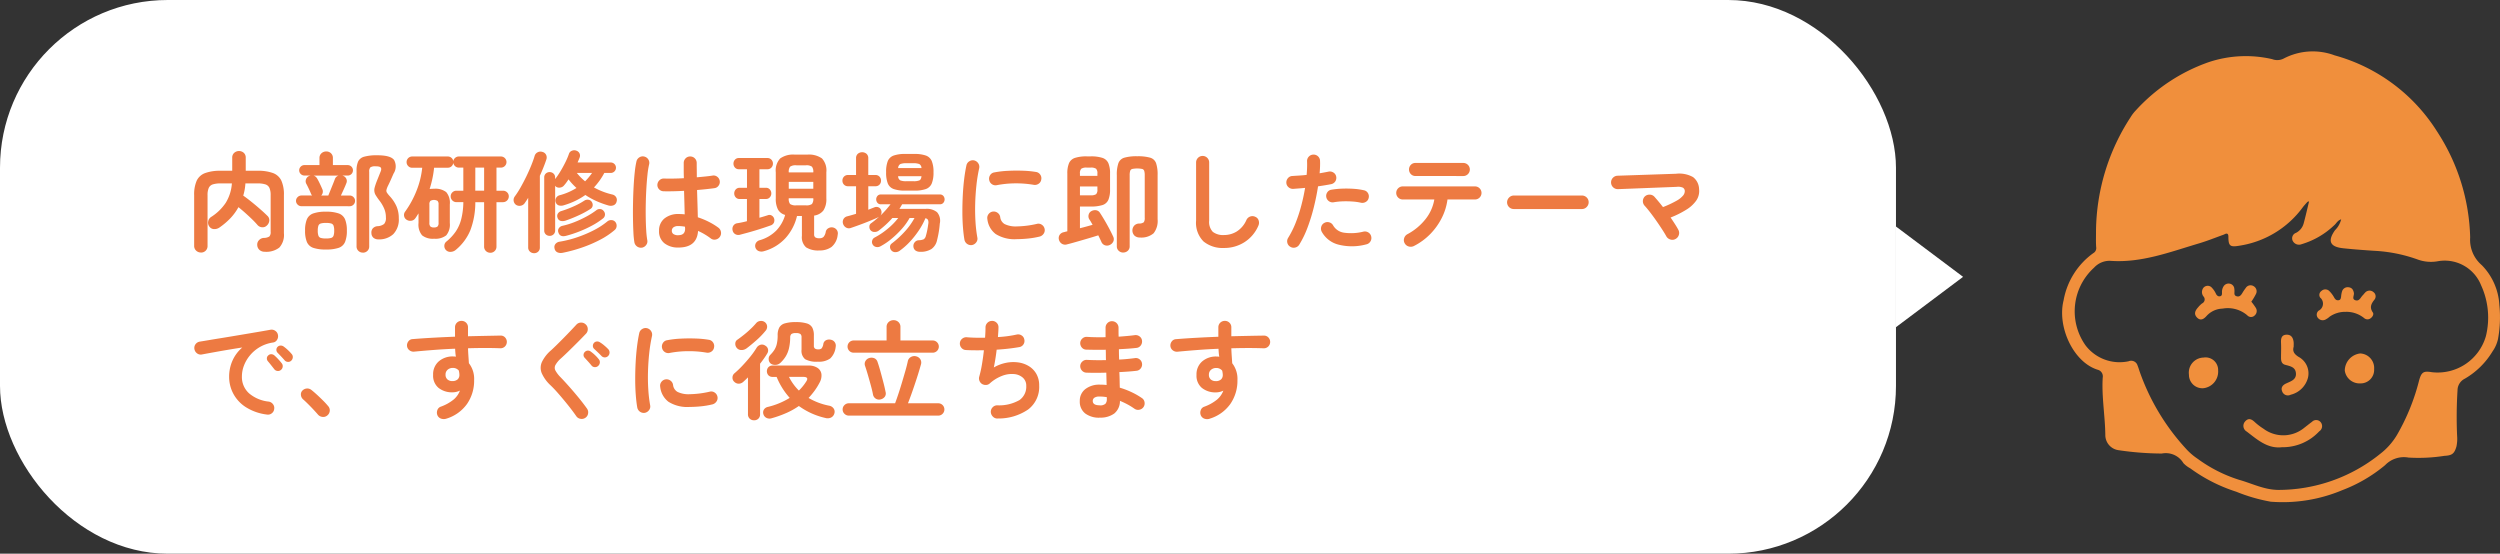
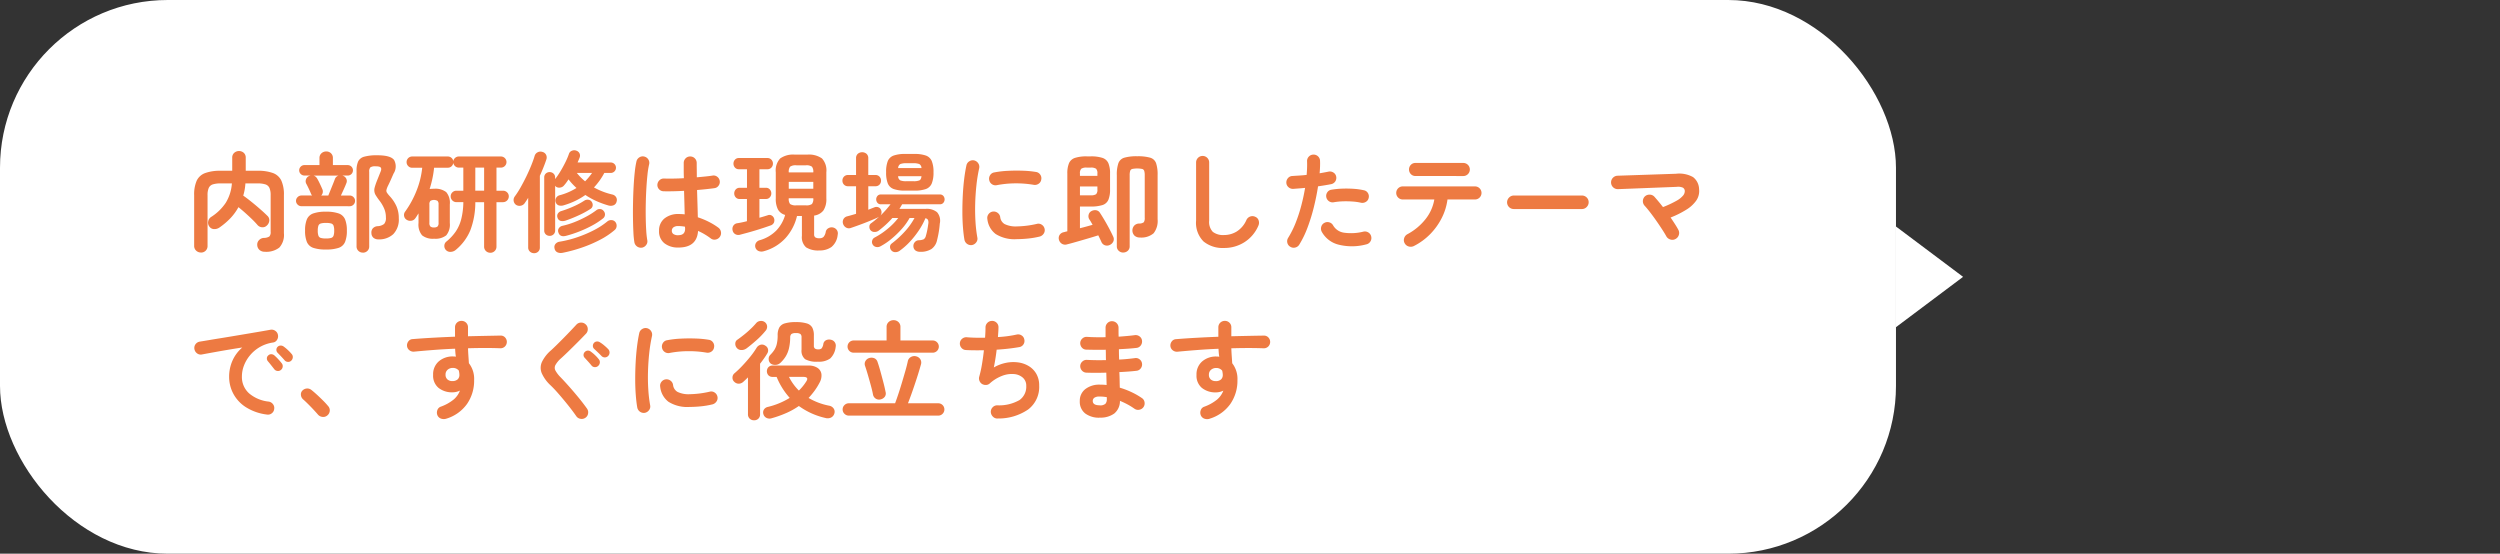
<svg xmlns="http://www.w3.org/2000/svg" width="298" height="66" viewBox="0 0 298 66">
  <rect x="0" y="0" width="298" height="66" fill="#333333" stroke="none" />
  <defs>
    <clipPath id="clip-path">
-       <rect id="長方形_497" data-name="長方形 497" width="52.196" height="53.729" fill="#f08f3c" />
-     </clipPath>
+       </clipPath>
  </defs>
  <g id="comment_04-01" transform="translate(8585 -1756.273)">
    <g id="グループ_7009" data-name="グループ 7009" transform="translate(-8339.196 1762.409)">
      <g id="グループ_7008" data-name="グループ 7008" transform="translate(0 0)" clip-path="url(#clip-path)">
-         <path id="パス_6172" data-name="パス 6172" d="M11.892,47.926a36.3,36.3,0,0,1-5.169-.4A1.821,1.821,0,0,1,5.15,45.7c-.027-2.278-.449-4.537-.31-6.821a.813.813,0,0,0-.621-.948c-2.906-.919-4.83-5.149-4.042-8.267A8.827,8.827,0,0,1,3.714,24.04a.688.688,0,0,0,.346-.721c-.046-.63-.015-1.265-.019-1.9A25.213,25.213,0,0,1,8.171,7.82a4.794,4.794,0,0,1,.616-.8,21.254,21.254,0,0,1,8.656-5.737,13.95,13.95,0,0,1,7.591-.37A1.693,1.693,0,0,0,26.367.866,7.47,7.47,0,0,1,32.5.468,21,21,0,0,1,44.7,9.545,24.109,24.109,0,0,1,48.64,22.176a3.964,3.964,0,0,0,1.381,3.29,7.348,7.348,0,0,1,2.1,4.767,14.405,14.405,0,0,1-.161,4.034,4.073,4.073,0,0,1-.657,1.489A9.281,9.281,0,0,1,48,39.006a1.55,1.55,0,0,0-.867,1.389,50.79,50.79,0,0,0-.048,5.438,4.369,4.369,0,0,1-.081,1.257c-.247.85-.52,1.065-1.429,1.11a20.067,20.067,0,0,1-4.28.207,3.106,3.106,0,0,0-2.791.9A17.8,17.8,0,0,1,33.4,52.29a18.345,18.345,0,0,1-8.528,1.377,20.3,20.3,0,0,1-4.118-1.192,19.163,19.163,0,0,1-5.5-2.8,3.017,3.017,0,0,1-.8-.611,2.438,2.438,0,0,0-2.566-1.139m7.4-26.1c-.991.354-1.968.753-2.974,1.052-3.462,1.026-6.868,2.351-10.587,2.077a2.5,2.5,0,0,0-1.918.815A7.024,7.024,0,0,0,2.8,35.045a5.107,5.107,0,0,0,5.12,1.883A.792.792,0,0,1,9,37.458c.084.192.145.4.21.6a26.528,26.528,0,0,0,5.53,9.267,7.5,7.5,0,0,0,1.43,1.237,16.888,16.888,0,0,0,4.942,2.5c1.529.431,2.964,1.177,4.62,1.2A19.35,19.35,0,0,0,37.89,47.984a8.054,8.054,0,0,0,2.01-2.246,25.3,25.3,0,0,0,2.655-6.532c.277-.984.519-1.148,1.513-.977a5.984,5.984,0,0,0,6.448-4.3,9.23,9.23,0,0,0-.572-6.057,4.671,4.671,0,0,0-5.231-2.856,4.616,4.616,0,0,1-2.359-.23,17.874,17.874,0,0,0-5.18-1.028c-1.22-.084-2.442-.171-3.658-.3-1.6-.166-1.9-.864-.985-2.157a2.717,2.717,0,0,0,.733-1.294c-.442.137-.565.484-.815.692a9.578,9.578,0,0,1-3.889,2.269.838.838,0,0,1-1.076-.406.689.689,0,0,1,.4-.944,1.78,1.78,0,0,0,.916-1.153c.229-.846.42-1.7.641-2.608-.134.052-.186.056-.21.084-.194.22-.4.435-.571.669a11.519,11.519,0,0,1-7.613,4.555c-1.022.171-1.227,0-1.226-1.077,0-.432-.209-.448-.522-.267" transform="translate(0 0)" fill="#f08f3c" />
        <path id="パス_6173" data-name="パス 6173" d="M32.077,46.448a7.107,7.107,0,0,1,.515.705.7.7,0,0,1-.1.922.607.607,0,0,1-.905-.009,3.565,3.565,0,0,0-2.939-.791,2.659,2.659,0,0,0-1.889.859c-.321.367-.731.664-1.175.182-.406-.441-.161-.854.173-1.221a2.915,2.915,0,0,1,.452-.44.523.523,0,0,0,.155-.845.835.835,0,0,1-.1-.84.659.659,0,0,1,1.048-.25,2.606,2.606,0,0,1,.566.824c.117.19.275.327.516.247.2-.066.186-.25.189-.415a1.235,1.235,0,0,1,.17-.725A.7.7,0,0,1,29.5,44.3a.667.667,0,0,1,.531.48,1.762,1.762,0,0,1,.037.375c.02.234-.1.524.231.638.355.124.54-.1.7-.365a6.429,6.429,0,0,1,.423-.626.672.672,0,0,1,.9-.218.7.7,0,0,1,.29.981,6.978,6.978,0,0,1-.535.886" transform="translate(-9.524 -16.624)" fill="#f08f3c" />
-         <path id="パス_6174" data-name="パス 6174" d="M52.074,47.929a3.218,3.218,0,0,0-1.959.586,1.88,1.88,0,0,1-.409.293.721.721,0,0,1-.927-.107.609.609,0,0,1,.036-.909.94.94,0,0,0,.19-1.561.569.569,0,0,1,.151-.794.67.67,0,0,1,.924,0,3.347,3.347,0,0,1,.6.8c.119.2.249.332.487.312.274-.024.3-.236.331-.45a2.859,2.859,0,0,1,.114-.614A.7.7,0,0,1,52.4,45c.391.046.557.305.622.682.051.3-.29.728.195.869.469.136.605-.357.864-.6.091-.087.159-.2.252-.282a.7.7,0,0,1,1.013-.1.627.627,0,0,1,.131.9c-.4.5-.612.934-.194,1.537.128.185,0,.484-.234.66a.609.609,0,0,1-.813,0,3.371,3.371,0,0,0-2.163-.741" transform="translate(-18.242 -16.892)" fill="#f08f3c" />
        <path id="パス_6175" data-name="パス 6175" d="M39.2,73.512c-1.726.207-2.943-.9-4.209-1.864a.78.78,0,0,1-.186-1.214c.41-.462.791-.257,1.175.112a7.368,7.368,0,0,0,1,.757,3.939,3.939,0,0,0,4.89-.124c.3-.227.592-.471.9-.693a.693.693,0,0,1,1.019.025.736.736,0,0,1-.156,1.108A5.92,5.92,0,0,1,39.2,73.512" transform="translate(-12.984 -26.341)" fill="#f08f3c" />
-         <path id="パス_6176" data-name="パス 6176" d="M43.287,55.473c-.177.584.1.913.591,1.223a2.232,2.232,0,0,1,1.111,2.481,2.82,2.82,0,0,1-2.063,2.029.721.721,0,0,1-1.026-.439c-.165-.435.1-.725.476-.9.569-.27,1.27-.452,1.172-1.274-.087-.731-.756-.8-1.317-.968-.385-.119-.455-.465-.455-.819,0-.59.029-1.181,0-1.77-.023-.517.041-.974.668-.987.571-.012.791.4.838.916.015.167,0,.337,0,.512" transform="translate(-15.682 -20.289)" fill="#f08f3c" />
        <path id="パス_6177" data-name="パス 6177" d="M25.943,58.415a1.5,1.5,0,0,1,1.741,1.544,1.991,1.991,0,0,1-1.749,2.109,1.6,1.6,0,0,1-1.73-1.606,1.8,1.8,0,0,1,1.738-2.047" transform="translate(-9.086 -21.929)" fill="#f08f3c" />
        <path id="パス_6178" data-name="パス 6178" d="M57.443,59.5a1.609,1.609,0,0,1-1.64,1.7,1.779,1.779,0,0,1-1.858-1.525,2.074,2.074,0,0,1,1.841-2.044A1.735,1.735,0,0,1,57.443,59.5" transform="translate(-20.251 -21.635)" fill="#f08f3c" />
      </g>
    </g>
    <g id="グループ_7697" data-name="グループ 7697" transform="translate(-9093 284.273)">
      <rect id="長方形_720" data-name="長方形 720" width="226" height="66" rx="20" transform="translate(508 1472)" fill="#fff" />
      <path id="パス_8920" data-name="パス 8920" d="M1.95,16.1a.809.809,0,0,1-.566-.221.757.757,0,0,1-.24-.585V9.267A4.046,4.046,0,0,1,1.45,7.531a1.791,1.791,0,0,1,1-.9A5.175,5.175,0,0,1,4.3,6.355H5.681V4.808a.752.752,0,0,1,.24-.592.861.861,0,0,1,1.137,0,.762.762,0,0,1,.234.592V6.355H8.684a5.166,5.166,0,0,1,1.859.273,1.793,1.793,0,0,1,.994.9,4.046,4.046,0,0,1,.306,1.736V13.8a2.24,2.24,0,0,1-.546,1.71,2.55,2.55,0,0,1-1.755.5.923.923,0,0,1-.6-.208.817.817,0,0,1-.28-.611.745.745,0,0,1,.227-.578.823.823,0,0,1,.566-.253,1.26,1.26,0,0,0,.65-.169.751.751,0,0,0,.156-.572V9.267a2.092,2.092,0,0,0-.143-.865.792.792,0,0,0-.481-.423,3.022,3.022,0,0,0-.949-.117H7.254a6.9,6.9,0,0,1-.091.754,5.929,5.929,0,0,1-.169.7q.429.3.969.734t1.053.884q.513.448.851.786a.693.693,0,0,1,.234.578.873.873,0,0,1-.286.579.707.707,0,0,1-.565.214.775.775,0,0,1-.552-.266,9.416,9.416,0,0,0-.663-.7q-.39-.377-.812-.754t-.8-.676a6.283,6.283,0,0,1-.955,1.313,8.3,8.3,0,0,1-1.293,1.1,1.034,1.034,0,0,1-.644.2A.7.7,0,0,1,2.951,13a.744.744,0,0,1-.136-.6.783.783,0,0,1,.344-.533,5.892,5.892,0,0,0,1.748-1.69,5.086,5.086,0,0,0,.734-2.314H4.3a2.968,2.968,0,0,0-.936.117.792.792,0,0,0-.481.423,2.092,2.092,0,0,0-.143.865V15.3a.768.768,0,0,1-.793.806Zm19.305.013a.75.75,0,0,1-.533-.208.715.715,0,0,1-.221-.546V6.342A2.569,2.569,0,0,1,20.7,5.231a1.123,1.123,0,0,1,.735-.559,5.624,5.624,0,0,1,1.541-.163q1.586,0,2,.566a1.572,1.572,0,0,1-.065,1.618q-.182.416-.338.767t-.312.663a2.491,2.491,0,0,0-.195.507.441.441,0,0,0,.059.338,3.4,3.4,0,0,0,.344.429,4.5,4.5,0,0,1,.786,1.183,3.465,3.465,0,0,1,.28,1.43,2.5,2.5,0,0,1-.656,1.9,2.47,2.47,0,0,1-1.774.624.9.9,0,0,1-.579-.182.743.743,0,0,1-.253-.559.76.76,0,0,1,.162-.566.836.836,0,0,1,.592-.267,1.356,1.356,0,0,0,.76-.266A1.058,1.058,0,0,0,24,11.919a2.671,2.671,0,0,0-.208-1.059,4.316,4.316,0,0,0-.546-.929,7.606,7.606,0,0,1-.436-.624,1.147,1.147,0,0,1-.143-.975q.071-.273.227-.689l.234-.585.234-.585q.143-.338.026-.494t-.611-.156a1.046,1.046,0,0,0-.624.123.724.724,0,0,0-.143.54v8.879a.715.715,0,0,1-.221.546A.75.75,0,0,1,21.255,16.118ZM13.936,10.58a.634.634,0,0,1-.455-.188.613.613,0,0,1,0-.9.634.634,0,0,1,.455-.189H15.21a.67.67,0,0,1-.071-.084.726.726,0,0,1-.059-.1q-.1-.26-.28-.637T14.508,7.9a.622.622,0,0,1-.032-.52.656.656,0,0,1,.344-.39.571.571,0,0,1,.1-.039l.1-.026H14.3a.624.624,0,0,1-.449-.182.612.612,0,0,1,0-.884.624.624,0,0,1,.449-.182h1.781V4.847a.736.736,0,0,1,.24-.579.822.822,0,0,1,.566-.214.793.793,0,0,1,.566.214.757.757,0,0,1,.228.579v.832h1.768a.624.624,0,1,1,0,1.248h-.624l.052.026a.65.65,0,0,1,.4.351.62.62,0,0,1,.007.533q-.091.247-.279.663t-.371.806h1.04a.628.628,0,0,1,.462.189.628.628,0,0,1,0,.9.628.628,0,0,1-.462.188Zm2.912,5.161a4.492,4.492,0,0,1-1.514-.2,1.262,1.262,0,0,1-.754-.7,3.47,3.47,0,0,1-.215-1.352,3.42,3.42,0,0,1,.215-1.346,1.288,1.288,0,0,1,.754-.7,4.362,4.362,0,0,1,1.514-.208,4.41,4.41,0,0,1,1.528.208,1.288,1.288,0,0,1,.754.7,3.42,3.42,0,0,1,.215,1.346,3.47,3.47,0,0,1-.215,1.352,1.262,1.262,0,0,1-.754.7A4.542,4.542,0,0,1,16.848,15.741Zm-.559-6.435h.845l.273-.669q.156-.384.3-.741t.208-.539a.665.665,0,0,1,.455-.429h-3a.731.731,0,0,1,.416.325q.091.143.215.39t.234.487q.111.241.163.371A.678.678,0,0,1,16.289,9.306Zm.559,5.122a2.247,2.247,0,0,0,.618-.065.43.43,0,0,0,.292-.266,1.771,1.771,0,0,0,.078-.6,1.712,1.712,0,0,0-.078-.6.431.431,0,0,0-.292-.26,2.247,2.247,0,0,0-.618-.065,2.185,2.185,0,0,0-.6.065.431.431,0,0,0-.292.26,1.712,1.712,0,0,0-.078.6,1.771,1.771,0,0,0,.078.6.43.43,0,0,0,.292.266A2.185,2.185,0,0,0,16.848,14.428Zm19.6,1.7a.727.727,0,0,1-.527-.208.71.71,0,0,1-.215-.533V10.1H34.658a9.419,9.419,0,0,1-.585,3.328,6,6,0,0,1-1.755,2.366.978.978,0,0,1-.592.227.7.7,0,0,1-.76-.741.649.649,0,0,1,.247-.488,5.808,5.808,0,0,0,1.1-1.177,4.734,4.734,0,0,0,.663-1.482,8.705,8.705,0,0,0,.254-2.035h-.819a.688.688,0,0,1-.689-.689.643.643,0,0,1,.2-.481.675.675,0,0,1,.487-.195h.819V5.978h-.533a.647.647,0,0,1-.436-.162.66.66,0,0,1-.228-.41.642.642,0,0,1-.208.416.626.626,0,0,1-.442.169H29.744a11.688,11.688,0,0,1-.2,1.287q-.136.637-.331,1.248.13-.013.26-.019t.273-.007a2.105,2.105,0,0,1,1.443.4,1.958,1.958,0,0,1,.429,1.463v2.223a1.983,1.983,0,0,1-.429,1.469,2.081,2.081,0,0,1-1.443.4,2.058,2.058,0,0,1-1.43-.4,1.983,1.983,0,0,1-.429-1.469V11.438q-.091.13-.182.28t-.195.293a.691.691,0,0,1-.474.3.767.767,0,0,1-.566-.117.637.637,0,0,1-.3-.442.654.654,0,0,1,.117-.52,11.38,11.38,0,0,0,1.378-2.535,10.1,10.1,0,0,0,.663-2.7h-1.2a.638.638,0,0,1-.468-.2.654.654,0,0,1-.195-.481.666.666,0,0,1,.663-.663h4.251a.647.647,0,0,1,.436.162.606.606,0,0,1,.214.41.66.66,0,0,1,.228-.41.647.647,0,0,1,.436-.162h5.018a.663.663,0,0,1,0,1.326H37.18V8.734h.78a.675.675,0,0,1,.488.195.643.643,0,0,1,.2.481.688.688,0,0,1-.689.689h-.78V15.39a.722.722,0,0,1-.728.741Zm-6.721-3.016A.634.634,0,0,0,30.153,13a.581.581,0,0,0,.124-.435v-2.2a.559.559,0,0,0-.124-.422.863.863,0,0,0-.845,0,.559.559,0,0,0-.124.422v2.2a.581.581,0,0,0,.124.435A.633.633,0,0,0,29.731,13.115Zm4.927-4.381h1.053V5.978H34.658Zm8.866,5.382a.652.652,0,0,1-.461-.175.617.617,0,0,1-.188-.475v-6.3a.617.617,0,0,1,.188-.475.652.652,0,0,1,.461-.175.659.659,0,0,1,.455.175.607.607,0,0,1,.195.475v.182a8.584,8.584,0,0,0,.637-.93q.325-.54.6-1.1a8.24,8.24,0,0,0,.416-.988.584.584,0,0,1,.364-.364.676.676,0,0,1,.52,0,.619.619,0,0,1,.37.318.612.612,0,0,1,.02.488q-.052.143-.117.292t-.13.306H50.8a.624.624,0,1,1,0,1.248h-.767A7.9,7.9,0,0,1,48.8,8.344a8.426,8.426,0,0,0,2.2.845.693.693,0,0,1,.442.318.645.645,0,0,1,.052.54.594.594,0,0,1-.377.429.939.939,0,0,1-.6.013,10.565,10.565,0,0,1-1.424-.52,9.056,9.056,0,0,1-1.319-.728,8.184,8.184,0,0,1-1.19.7,9,9,0,0,1-1.4.533,1,1,0,0,1-.585.007.565.565,0,0,1-.351-.358.656.656,0,0,1,.033-.52.676.676,0,0,1,.461-.338,7.33,7.33,0,0,0,1.066-.377,7.472,7.472,0,0,0,.91-.481,7.619,7.619,0,0,1-.949-1.027q-.13.2-.26.377a3.553,3.553,0,0,1-.26.325.712.712,0,0,1-.455.273.683.683,0,0,1-.52-.1L44.226,8.2a.426.426,0,0,1-.052-.065v5.33a.607.607,0,0,1-.195.475A.659.659,0,0,1,43.524,14.116Zm-1.859,2.067a.711.711,0,0,1-.494-.189.643.643,0,0,1-.208-.5V9.579q-.1.169-.208.331t-.208.306a.714.714,0,0,1-.475.306.745.745,0,0,1-.565-.11.713.713,0,0,1-.156-.975,10.589,10.589,0,0,0,.7-1.085q.357-.631.689-1.313t.591-1.326q.26-.644.4-1.125a.691.691,0,0,1,.364-.436.719.719,0,0,1,.559-.045.659.659,0,0,1,.436.332.7.7,0,0,1,.045.552q-.143.442-.344.943t-.436,1.021v8.541a.653.653,0,0,1-.2.5A.688.688,0,0,1,41.665,16.183Zm3.354-.039a.983.983,0,0,1-.6-.078A.62.62,0,0,1,44.1,15.6a.593.593,0,0,1,.111-.52.776.776,0,0,1,.514-.273,12.756,12.756,0,0,0,2.1-.533,14.539,14.539,0,0,0,2-.852A8.743,8.743,0,0,0,50.388,12.4a.705.705,0,0,1,.514-.162.6.6,0,0,1,.461.24.693.693,0,0,1,.137.481.644.644,0,0,1-.228.455,9.032,9.032,0,0,1-1.722,1.157,15.314,15.314,0,0,1-2.177.936A17.863,17.863,0,0,1,45.019,16.144Zm.442-2.028q-.715.182-.9-.416a.536.536,0,0,1,.059-.494.686.686,0,0,1,.435-.286,9.621,9.621,0,0,0,1.443-.448,12.474,12.474,0,0,0,1.417-.663,9.46,9.46,0,0,0,1.157-.734.622.622,0,0,1,.487-.15.554.554,0,0,1,.41.241.6.6,0,0,1-.1.884,8.682,8.682,0,0,1-1.242.813,14.1,14.1,0,0,1-3.166,1.255Zm-.078-1.807a1.015,1.015,0,0,1-.565.019.535.535,0,0,1-.358-.384.549.549,0,0,1,.052-.5.735.735,0,0,1,.39-.28,12.433,12.433,0,0,0,1.45-.546,8.824,8.824,0,0,0,1.306-.7.7.7,0,0,1,.514-.1.556.556,0,0,1,.383.273.648.648,0,0,1,.091.448.543.543,0,0,1-.26.371,11.106,11.106,0,0,1-1.417.767A16.376,16.376,0,0,1,45.383,12.309Zm2.366-4.693q.234-.234.442-.487t.39-.514h-1.82A6.329,6.329,0,0,0,47.749,7.616Zm11.115,7.891a2.564,2.564,0,0,1-1.67-.514,1.793,1.793,0,0,1-.631-1.476,1.825,1.825,0,0,1,.631-1.462,2.584,2.584,0,0,1,1.736-.54,6.237,6.237,0,0,1,.689.039q-.013-.611-.033-1.333T59.54,8.747q-.689.039-1.333.052T57.1,8.8a.754.754,0,0,1-.54-.24.731.731,0,0,1-.2-.552.791.791,0,0,1,.254-.527.714.714,0,0,1,.539-.2q.455.013,1.073.006t1.293-.045Q59.5,6.745,59.5,6.29V5.432a.764.764,0,0,1,.221-.553.731.731,0,0,1,.546-.227.746.746,0,0,1,.559.227.764.764,0,0,1,.221.553q0,.4.007.832t.007.871q.572-.052,1.046-.1t.8-.1a.694.694,0,0,1,.572.123.749.749,0,0,1,.312.5.734.734,0,0,1-.137.572.7.7,0,0,1-.5.3q-.364.052-.9.11t-1.164.111q.026.91.052,1.755t.039,1.495a9.127,9.127,0,0,1,1.345.559,7.747,7.747,0,0,1,1.1.676.776.776,0,0,1,.312.514.759.759,0,0,1-.13.578.778.778,0,0,1-.5.325.693.693,0,0,1-.579-.13,7.888,7.888,0,0,0-.715-.481,7.083,7.083,0,0,0-.806-.416Q61.074,15.507,58.864,15.507Zm-4.329.013a.792.792,0,0,1-.91-.624,9.738,9.738,0,0,1-.117-1.17q-.039-.741-.052-1.664t.007-1.917q.019-.995.071-1.937t.137-1.716a10.168,10.168,0,0,1,.2-1.254.763.763,0,0,1,.351-.481.732.732,0,0,1,.585-.091.763.763,0,0,1,.481.351.732.732,0,0,1,.091.585,9.553,9.553,0,0,0-.195,1.209q-.078.728-.13,1.592t-.071,1.774q-.02.91-.007,1.762t.058,1.547a10.849,10.849,0,0,0,.124,1.137.694.694,0,0,1-.124.572A.8.8,0,0,1,54.535,15.52Zm4.329-1.482q.806,0,.806-.767,0-.039-.006-.1t-.007-.143a4.034,4.034,0,0,0-.793-.078.92.92,0,0,0-.591.156.5.5,0,0,0-.188.4.469.469,0,0,0,.182.39A.978.978,0,0,0,58.864,14.038ZM69.03,15.949a.919.919,0,0,1-.624-.033.672.672,0,0,1-.3-.949.742.742,0,0,1,.442-.332,4.518,4.518,0,0,0,1.976-1.144,4.453,4.453,0,0,0,1.066-1.872,1.392,1.392,0,0,1-.858-.65,2.766,2.766,0,0,1-.26-1.326V6.537A2.11,2.11,0,0,1,71,4.886a2.669,2.669,0,0,1,1.749-.455h1.469a2.694,2.694,0,0,1,1.761.455A2.11,2.11,0,0,1,76.5,6.537V9.644a2.447,2.447,0,0,1-.344,1.436,1.685,1.685,0,0,1-1.112.618v2.236a.421.421,0,0,0,.143.364.9.9,0,0,0,.507.1.664.664,0,0,0,.468-.156,1.255,1.255,0,0,0,.273-.637.62.62,0,0,1,.338-.416.759.759,0,0,1,1,.26.727.727,0,0,1,.078.546,2.133,2.133,0,0,1-.735,1.443,2.383,2.383,0,0,1-1.45.416,2.677,2.677,0,0,1-1.579-.37,1.61,1.61,0,0,1-.5-1.372V11.75h-.585a5.958,5.958,0,0,1-1.359,2.62A5.44,5.44,0,0,1,69.03,15.949Zm-2.795-1.976a.733.733,0,0,1-.585-.058.661.661,0,0,1-.325-.462.713.713,0,0,1,.078-.533.666.666,0,0,1,.481-.312q.26-.039.552-.1t.6-.143V9.722H66.17a.6.6,0,0,1-.474-.2.683.683,0,0,1-.176-.462.7.7,0,0,1,.176-.474.6.6,0,0,1,.474-.2h.871V6.173h-.962a.6.6,0,0,1-.475-.2.7.7,0,0,1-.175-.474.683.683,0,0,1,.175-.462.6.6,0,0,1,.475-.2h3.393a.617.617,0,0,1,.481.2.669.669,0,0,1,.182.462.685.685,0,0,1-.182.474.617.617,0,0,1-.481.2h-.949v2.21h.767a.6.6,0,0,1,.474.2.7.7,0,0,1,.176.474.683.683,0,0,1-.176.462.6.6,0,0,1-.474.2h-.767v2.236q.286-.078.539-.156l.462-.143A.521.521,0,0,1,70,11.7a.627.627,0,0,1,.28.37.711.711,0,0,1-.039.488.657.657,0,0,1-.4.319q-.325.117-.793.273t-.981.312q-.514.156-.994.286T66.235,13.973ZM72.02,8.5h2.925V7.681H72.02Zm.91,1.976h1.118a1.148,1.148,0,0,0,.735-.156.977.977,0,0,0,.162-.676V9.631H72.02v.013a.977.977,0,0,0,.162.676A1.177,1.177,0,0,0,72.93,10.476ZM72.02,6.55h2.925V6.537a.979.979,0,0,0-.162-.669,1.112,1.112,0,0,0-.735-.163H72.93a1.14,1.14,0,0,0-.747.163.979.979,0,0,0-.162.669Zm15.652,9.464a.921.921,0,0,1-.539-.149.637.637,0,0,1-.254-.474.679.679,0,0,1,.163-.52.638.638,0,0,1,.474-.234,1.523,1.523,0,0,0,.591-.117.644.644,0,0,0,.254-.4q.078-.247.156-.624t.13-.78a.869.869,0,0,0-.026-.494.425.425,0,0,0-.312-.208,8.27,8.27,0,0,1-.786,1.456,10.609,10.609,0,0,1-1.079,1.359A8.081,8.081,0,0,1,85.228,15.9a.857.857,0,0,1-.507.156.594.594,0,0,1-.468-.208.586.586,0,0,1-.162-.429.475.475,0,0,1,.2-.39,11.628,11.628,0,0,0,1.586-1.456,8.013,8.013,0,0,0,1.131-1.586h-.585a7.173,7.173,0,0,1-.936,1.306,11.04,11.04,0,0,1-1.235,1.189,7.588,7.588,0,0,1-1.313.884.733.733,0,0,1-.514.071.608.608,0,0,1-.41-.306.575.575,0,0,1-.052-.448.56.56,0,0,1,.273-.358,8.745,8.745,0,0,0,1.573-1.053,7.958,7.958,0,0,0,1.261-1.287h-.7a10.106,10.106,0,0,1-.8.813q-.423.384-.852.708a.792.792,0,0,1-.507.143.593.593,0,0,1-.455-.221.65.65,0,0,1-.124-.448.47.47,0,0,1,.228-.384q.234-.169.475-.37t.474-.41l-.078.052a.85.85,0,0,1-.091.052q-.4.182-.988.423T80.47,12.8q-.6.221-1.027.364a.67.67,0,0,1-.591-.039.768.768,0,0,1-.357-.442.713.713,0,0,1,.039-.552.688.688,0,0,1,.455-.345q.455-.117,1.053-.3V8.2h-.949a.643.643,0,0,1-.494-.195.662.662,0,0,1-.182-.468.678.678,0,0,1,.182-.481.643.643,0,0,1,.494-.195h.949v-2a.674.674,0,0,1,.208-.527.811.811,0,0,1,1.04,0,.674.674,0,0,1,.208.527v2h.858a.627.627,0,0,1,.481.195.678.678,0,0,1,.182.481.662.662,0,0,1-.182.468.627.627,0,0,1-.481.195H81.5V11l.377-.149.351-.137a.6.6,0,0,1,.488,0,.546.546,0,0,1,.318.351.645.645,0,0,1-.091.637,11.32,11.32,0,0,0,1.209-1.352H82.992a.5.5,0,0,1-.4-.175.636.636,0,0,1,0-.819.5.5,0,0,1,.4-.175h7.046a.51.51,0,0,1,.41.175.636.636,0,0,1,0,.819.51.51,0,0,1-.41.175h-4.5q-.078.13-.156.266t-.169.28h3.133a1.925,1.925,0,0,1,1.352.4,1.549,1.549,0,0,1,.325,1.352,11.465,11.465,0,0,1-.325,1.976,1.722,1.722,0,0,1-.669,1.059A2.394,2.394,0,0,1,87.672,16.014ZM85.891,8.721a3.951,3.951,0,0,1-1.365-.189,1.18,1.18,0,0,1-.7-.663,3.513,3.513,0,0,1-.2-1.333,3.5,3.5,0,0,1,.2-1.339,1.182,1.182,0,0,1,.7-.656,3.951,3.951,0,0,1,1.365-.189H87a3.951,3.951,0,0,1,1.365.189,1.206,1.206,0,0,1,.7.656,3.405,3.405,0,0,1,.208,1.339,3.414,3.414,0,0,1-.208,1.333,1.2,1.2,0,0,1-.7.663A3.951,3.951,0,0,1,87,8.721ZM86.047,7.6h.819a1.785,1.785,0,0,0,.728-.1q.208-.1.247-.494H85.059a.562.562,0,0,0,.254.494A1.836,1.836,0,0,0,86.047,7.6ZM85.059,6.03h2.782a.562.562,0,0,0-.26-.474,1.846,1.846,0,0,0-.715-.1h-.819a1.893,1.893,0,0,0-.728.1A.562.562,0,0,0,85.059,6.03Zm8.814,9.178a.792.792,0,0,1-.91-.624q-.117-.663-.182-1.54t-.065-1.852q0-.975.052-1.963t.162-1.891q.111-.9.267-1.618a.739.739,0,0,1,.338-.488.758.758,0,0,1,.585-.111.8.8,0,0,1,.487.345.763.763,0,0,1,.111.591,17.908,17.908,0,0,0-.325,2q-.117,1.079-.149,2.19t.033,2.158a16.373,16.373,0,0,0,.221,1.9.694.694,0,0,1-.124.572A.8.8,0,0,1,93.873,15.208Zm5.33-.7a4.227,4.227,0,0,1-2.516-.611,2.573,2.573,0,0,1-.994-1.794.734.734,0,0,1,.136-.572.757.757,0,0,1,.514-.312.778.778,0,0,1,.572.149.757.757,0,0,1,.312.514,1.093,1.093,0,0,0,.533.832,3.012,3.012,0,0,0,1.482.273,11.378,11.378,0,0,0,2.353-.3.7.7,0,0,1,.585.1.762.762,0,0,1,.338.494.725.725,0,0,1-.117.578.821.821,0,0,1-.494.344,9.9,9.9,0,0,1-1.4.234Q99.814,14.506,99.2,14.506ZM96.824,8.071a.739.739,0,0,1-.578-.11.75.75,0,0,1-.331-.5.758.758,0,0,1,.11-.585.7.7,0,0,1,.5-.325,11.491,11.491,0,0,1,1.625-.189q.9-.045,1.781-.013a11.778,11.778,0,0,1,1.56.149.728.728,0,0,1,.507.319.748.748,0,0,1,.117.591.706.706,0,0,1-.318.5.783.783,0,0,1-.578.123,12.386,12.386,0,0,0-2.184-.175A12.016,12.016,0,0,0,96.824,8.071Zm13.468,7.124a.749.749,0,0,1-.591.039.71.71,0,0,1-.41-.39q-.156-.351-.377-.793-.364.117-.865.267t-1.04.306l-1.021.292q-.481.137-.806.215a.744.744,0,0,1-.6-.071.8.8,0,0,1-.357-.488.709.709,0,0,1,.078-.566.761.761,0,0,1,.52-.332l.188-.052q.1-.026.215-.052V6.693a3.1,3.1,0,0,1,.2-1.241,1.168,1.168,0,0,1,.709-.63,4.355,4.355,0,0,1,1.417-.182h.442a4.345,4.345,0,0,1,1.424.182,1.168,1.168,0,0,1,.7.63,3.1,3.1,0,0,1,.2,1.241V8.578a3.1,3.1,0,0,1-.2,1.241,1.145,1.145,0,0,1-.7.624,4.5,4.5,0,0,1-1.424.175H106.73v2.587q.4-.1.793-.208t.715-.2l-.2-.351a3.524,3.524,0,0,0-.2-.312.715.715,0,0,1-.072-.54.657.657,0,0,1,.319-.423.882.882,0,0,1,.572-.11.647.647,0,0,1,.455.306q.234.351.526.845t.572,1.02q.279.527.475.956a.683.683,0,0,1,.033.572A.83.83,0,0,1,110.292,15.195Zm1.6.91a.773.773,0,0,1-.539-.208.7.7,0,0,1-.228-.546V6.875a4.138,4.138,0,0,1,.188-1.424,1.075,1.075,0,0,1,.715-.656,5.276,5.276,0,0,1,1.528-.169,5.336,5.336,0,0,1,1.54.169,1.055,1.055,0,0,1,.709.656,4.275,4.275,0,0,1,.182,1.424v5.252a2.387,2.387,0,0,1-.475,1.677,2.242,2.242,0,0,1-1.632.507.93.93,0,0,1-.631-.208.878.878,0,0,1-.071-1.183.8.8,0,0,1,.585-.273.934.934,0,0,0,.572-.15.84.84,0,0,0,.117-.539V6.9a1.775,1.775,0,0,0-.059-.526.354.354,0,0,0-.247-.234,3.02,3.02,0,0,0-1.183,0,.354.354,0,0,0-.247.234,1.775,1.775,0,0,0-.059.526v8.45a.7.7,0,0,1-.228.546A.773.773,0,0,1,111.891,16.1ZM106.73,9.28h1.261a1.132,1.132,0,0,0,.663-.13.751.751,0,0,0,.156-.572V8.227h-2.08Zm0-2.314h2.08V6.693a.776.776,0,0,0-.156-.578,1.088,1.088,0,0,0-.663-.137h-.442a1.088,1.088,0,0,0-.663.137.776.776,0,0,0-.156.578Zm17.186,8.593a3.612,3.612,0,0,1-2.451-.774,3.134,3.134,0,0,1-.891-2.49V5.367a.78.78,0,1,1,1.56,0V12.3a1.706,1.706,0,0,0,.436,1.339,2.019,2.019,0,0,0,1.345.377,2.875,2.875,0,0,0,1.514-.429,3.051,3.051,0,0,0,1.151-1.378.784.784,0,0,1,1.053-.364.683.683,0,0,1,.4.442.85.85,0,0,1-.033.611,4.344,4.344,0,0,1-1.671,1.976A4.45,4.45,0,0,1,123.916,15.559Zm7.891-.143a.73.73,0,0,1-.358-.481.752.752,0,0,1,.1-.585,11.324,11.324,0,0,0,.9-1.807,18.071,18.071,0,0,0,.669-2.054q.28-1.066.449-2.093-.377.039-.734.065t-.669.052a.8.8,0,0,1-.566-.189.735.735,0,0,1-.266-.527.786.786,0,0,1,.195-.566.713.713,0,0,1,.533-.253q.377-.026.813-.052t.878-.078q.039-.442.052-.845t0-.767a.752.752,0,0,1,.2-.559.744.744,0,0,1,.54-.247.751.751,0,0,1,.559.2.744.744,0,0,1,.247.54q.013.325,0,.7t-.052.786q.585-.1,1.053-.195a.774.774,0,0,1,.585.1.716.716,0,0,1,.338.481.762.762,0,0,1-.6.91q-.325.065-.722.13t-.839.13q-.182,1.183-.494,2.451a21.781,21.781,0,0,1-.748,2.431,11.536,11.536,0,0,1-.994,2.061.763.763,0,0,1-.481.351A.732.732,0,0,1,131.807,15.416Zm9.048-.286a6.525,6.525,0,0,1-3.322.026,3.157,3.157,0,0,1-1.982-1.534.8.8,0,0,1-.059-.591.73.73,0,0,1,.371-.462.746.746,0,0,1,.591-.065.754.754,0,0,1,.462.377,1.779,1.779,0,0,0,1.313.858,6.005,6.005,0,0,0,2.3-.13.763.763,0,0,1,.592.11.744.744,0,0,1,.331.488.763.763,0,0,1-.111.592A.744.744,0,0,1,140.855,15.13Zm-.637-4.966a6.327,6.327,0,0,0-1.008-.143A11.156,11.156,0,0,0,138.066,10a7.6,7.6,0,0,0-1.085.11.743.743,0,0,1-.566-.123.753.753,0,0,1-.318-.474.739.739,0,0,1,.111-.579.7.7,0,0,1,.488-.318,9.974,9.974,0,0,1,1.293-.13,12.9,12.9,0,0,1,1.359.02,7.77,7.77,0,0,1,1.235.175.7.7,0,0,1,.475.338.748.748,0,0,1,.085.585.689.689,0,0,1-.338.462A.791.791,0,0,1,140.218,10.164Zm6.318,5.161a.832.832,0,0,1-.6.059.779.779,0,0,1-.488-.371.742.742,0,0,1-.078-.6.8.8,0,0,1,.377-.488,6.857,6.857,0,0,0,2.178-1.807,5.135,5.135,0,0,0,1.046-2.34H145.21a.78.78,0,1,1,0-1.56h8.606a.78.78,0,1,1,0,1.56H150.54a6.808,6.808,0,0,1-.669,2.177,7.648,7.648,0,0,1-1.372,1.931A7.421,7.421,0,0,1,146.536,15.325Zm.182-8.346a.731.731,0,0,1-.546-.228.8.8,0,0,1,0-1.1.731.731,0,0,1,.546-.227h5.707a.78.78,0,1,1,0,1.56Zm11.739,3.939a.8.8,0,0,1-.566-1.378.785.785,0,0,1,.566-.234h8.1a.8.8,0,0,1,.572,1.372.768.768,0,0,1-.572.24Zm19.253,3.575a.749.749,0,0,1-.611.052.8.8,0,0,1-.481-.39q-.169-.312-.481-.793t-.682-1.014q-.37-.533-.741-1.014t-.656-.793a.8.8,0,0,1,.013-1.131.8.8,0,0,1,.585-.208.759.759,0,0,1,.559.26q.221.247.481.559t.533.663a12.218,12.218,0,0,0,1.612-.754,2.734,2.734,0,0,0,.786-.624.833.833,0,0,0,.2-.533.47.47,0,0,0-.221-.4,1.373,1.373,0,0,0-.741-.1l-6.994.273a.8.8,0,1,1-.065-1.6l6.968-.234a3.358,3.358,0,0,1,2.041.4,1.861,1.861,0,0,1,.715,1.424,2.007,2.007,0,0,1-.332,1.365A3.976,3.976,0,0,1,179,11a11.161,11.161,0,0,1-1.865.929q.286.416.527.793t.4.676a.769.769,0,0,1,.052.618A.8.8,0,0,1,177.71,14.493ZM9.828,35.416a6.068,6.068,0,0,1-2.535-.89A4.329,4.329,0,0,1,5.8,32.907a4.271,4.271,0,0,1-.488-1.976,4.716,4.716,0,0,1,.4-1.944,4.443,4.443,0,0,1,1.17-1.566q-.78.117-1.664.267t-1.71.3q-.826.149-1.45.267a.723.723,0,0,1-.578-.143.781.781,0,0,1-.306-.507.736.736,0,0,1,.137-.579.765.765,0,0,1,.514-.306q.416-.065,1.066-.176t1.456-.24q.806-.13,1.651-.273l1.658-.279q.812-.136,1.489-.253t1.1-.195a.745.745,0,0,1,.566.13.714.714,0,0,1,.318.481.791.791,0,0,1-.1.585.653.653,0,0,1-.474.325,4.451,4.451,0,0,0-1.6.552,4.384,4.384,0,0,0-1.164.988,4.3,4.3,0,0,0-.715,1.222,3.6,3.6,0,0,0-.24,1.268,2.608,2.608,0,0,0,.858,2.035,4.3,4.3,0,0,0,2.34.981.773.773,0,0,1,.507.312.721.721,0,0,1,.143.572.734.734,0,0,1-.3.52A.721.721,0,0,1,9.828,35.416ZM11.479,30.1a.52.52,0,0,1-.41.117.526.526,0,0,1-.383-.221l-.364-.461q-.221-.28-.4-.488a.5.5,0,0,1-.111-.344.457.457,0,0,1,.176-.344.489.489,0,0,1,.357-.136.592.592,0,0,1,.371.149,5.96,5.96,0,0,1,.448.442q.254.273.422.494a.529.529,0,0,1,.111.416A.56.56,0,0,1,11.479,30.1Zm1.248-1.118a.515.515,0,0,1-.409.156.54.54,0,0,1-.4-.2q-.156-.182-.4-.442t-.436-.455a.5.5,0,0,1,.013-.7.5.5,0,0,1,.351-.149.572.572,0,0,1,.377.123,4.388,4.388,0,0,1,.481.4,4.987,4.987,0,0,1,.455.475.519.519,0,0,1,.143.4A.593.593,0,0,1,12.727,28.981Zm4.29,6.539a.74.74,0,0,1-.572.175.819.819,0,0,1-.546-.279q-.2-.234-.52-.578t-.669-.689q-.345-.344-.6-.565a.774.774,0,0,1-.24-.5.636.636,0,0,1,.175-.527.811.811,0,0,1,.514-.247.769.769,0,0,1,.54.156q.286.221.669.572t.754.722a8.586,8.586,0,0,1,.591.644.738.738,0,0,1,.195.572A.775.775,0,0,1,17.017,35.52Zm14.17.39a.992.992,0,0,1-.6-.007.731.731,0,0,1-.436-.383.827.827,0,0,1-.026-.611.663.663,0,0,1,.4-.429,5.222,5.222,0,0,0,1.534-.845,2.562,2.562,0,0,0,.767-1.079,2.035,2.035,0,0,1-.871.208,2.58,2.58,0,0,1-1.677-.527,1.881,1.881,0,0,1-.65-1.553,2.02,2.02,0,0,1,.676-1.612,2.509,2.509,0,0,1,1.7-.585q.091,0,.169.007t.169.02q-.039-.221-.059-.455t-.033-.494q-1.3.052-2.554.149t-2.333.2a.784.784,0,0,1-.559-.163.717.717,0,0,1-.286-.5.789.789,0,0,1,.169-.572.653.653,0,0,1,.507-.26q1.105-.091,2.405-.163t2.639-.124V25.016a.755.755,0,0,1,.767-.767.758.758,0,0,1,.559.221.742.742,0,0,1,.221.546v1.066q1.079-.026,2.067-.046T37.674,26a.7.7,0,0,1,.54.234.77.77,0,0,1-.039,1.079.743.743,0,0,1-.552.2q-1.664-.065-3.835,0,.013.455.046.91t.058.871a3.03,3.03,0,0,1,.624,2.015,4.855,4.855,0,0,1-.851,2.847A4.684,4.684,0,0,1,31.187,35.91Zm.767-4.485a.916.916,0,0,0,.592-.2.7.7,0,0,0,.214-.552,1.593,1.593,0,0,0-.019-.234q-.02-.13-.046-.26a.889.889,0,0,0-.715-.325.924.924,0,0,0-.618.214.733.733,0,0,0-.253.592.712.712,0,0,0,.24.578A.859.859,0,0,0,31.954,31.425Zm15.834,4.368a.771.771,0,0,1-.585.13.734.734,0,0,1-.507-.312q-.442-.637-.994-1.326t-1.1-1.319q-.546-.631-1-1.059a4.436,4.436,0,0,1-1.027-1.424,1.684,1.684,0,0,1,.013-1.313,4.267,4.267,0,0,1,1.092-1.41q.273-.247.656-.624t.813-.812q.429-.435.832-.858t.728-.774a.743.743,0,0,1,.546-.24.762.762,0,0,1,.559.215.729.729,0,0,1,.247.539.748.748,0,0,1-.208.566q-.468.494-1.021,1.047t-1.066,1.053q-.514.5-.89.839a3.029,3.029,0,0,0-.669.8.7.7,0,0,0,0,.656,3.689,3.689,0,0,0,.618.806q.442.455,1.007,1.092t1.131,1.326q.565.689,1.007,1.313a.771.771,0,0,1,.13.585A.734.734,0,0,1,47.788,35.793ZM49.3,29.618a.536.536,0,0,1-.409.143.5.5,0,0,1-.384-.195q-.156-.195-.39-.455t-.429-.468a.457.457,0,0,1-.13-.338.481.481,0,0,1,.169-.364.493.493,0,0,1,.345-.149.533.533,0,0,1,.37.136,4.072,4.072,0,0,1,.481.4,4.233,4.233,0,0,1,.442.481.538.538,0,0,1,.137.41A.6.6,0,0,1,49.3,29.618Zm.4-1.183q-.169-.182-.423-.422l-.462-.436a.455.455,0,0,1-.143-.325.516.516,0,0,1,.13-.377.5.5,0,0,1,.344-.169.57.57,0,0,1,.37.1,3.848,3.848,0,0,1,.507.37,5.627,5.627,0,0,1,.481.448.566.566,0,0,1,.156.4.587.587,0,0,1-.169.409.55.55,0,0,1-.793,0Zm5.174,6.773a.792.792,0,0,1-.91-.624q-.117-.663-.182-1.541t-.065-1.852q0-.975.052-1.963t.162-1.892q.11-.9.266-1.618a.739.739,0,0,1,.338-.488.758.758,0,0,1,.585-.111.8.8,0,0,1,.487.345.763.763,0,0,1,.111.591,17.907,17.907,0,0,0-.325,2q-.117,1.079-.15,2.191t.033,2.158a16.372,16.372,0,0,0,.221,1.9.694.694,0,0,1-.124.572A.8.8,0,0,1,54.873,35.208Zm5.33-.7a4.227,4.227,0,0,1-2.515-.611,2.573,2.573,0,0,1-.994-1.794.734.734,0,0,1,.136-.572.757.757,0,0,1,.514-.312.778.778,0,0,1,.572.15.757.757,0,0,1,.312.514,1.093,1.093,0,0,0,.533.832,3.012,3.012,0,0,0,1.482.273,11.378,11.378,0,0,0,2.353-.3.7.7,0,0,1,.585.1.762.762,0,0,1,.338.494.725.725,0,0,1-.117.578.821.821,0,0,1-.494.345,9.9,9.9,0,0,1-1.4.234Q60.814,34.506,60.2,34.506Zm-2.379-6.435a.739.739,0,0,1-.579-.11.75.75,0,0,1-.331-.5.758.758,0,0,1,.11-.585.7.7,0,0,1,.5-.325,11.491,11.491,0,0,1,1.625-.188q.9-.045,1.781-.013a11.778,11.778,0,0,1,1.56.15.728.728,0,0,1,.507.319.748.748,0,0,1,.117.591.706.706,0,0,1-.318.5.783.783,0,0,1-.578.123,12.386,12.386,0,0,0-2.184-.175A12.016,12.016,0,0,0,57.824,28.071Zm12.142,7.787a.819.819,0,0,1-.6-.046A.7.7,0,0,1,69,35.377a.651.651,0,0,1,.046-.533.724.724,0,0,1,.475-.338,8.881,8.881,0,0,0,2.613-1.079,8.558,8.558,0,0,1-1.56-2.5H70.1a.66.66,0,0,1-.507-.195.727.727,0,0,1,0-.962.66.66,0,0,1,.507-.195h4.238a1.9,1.9,0,0,1,1.124.286,1.055,1.055,0,0,1,.455.747,1.711,1.711,0,0,1-.227,1.008,7.459,7.459,0,0,1-.6.969,9.582,9.582,0,0,1-.708.851,7.724,7.724,0,0,0,2.457.923.818.818,0,0,1,.539.345.683.683,0,0,1,.072.6.756.756,0,0,1-.39.468.947.947,0,0,1-.663.052,8.586,8.586,0,0,1-3.172-1.43,8.82,8.82,0,0,1-1.5.839A12.932,12.932,0,0,1,69.966,35.858Zm-.117-6.539a.682.682,0,0,1-.221-.481.664.664,0,0,1,.182-.533,3.573,3.573,0,0,0,.5-.611,2.332,2.332,0,0,0,.286-.708,4.427,4.427,0,0,0,.1-1.007,1.92,1.92,0,0,1,.195-.943,1.108,1.108,0,0,1,.67-.494,4.519,4.519,0,0,1,1.306-.149,4.275,4.275,0,0,1,1.3.156,1.1,1.1,0,0,1,.657.5,1.976,1.976,0,0,1,.188.943V27.2a.416.416,0,0,0,.123.344.669.669,0,0,0,.41.1.563.563,0,0,0,.383-.111,1.116,1.116,0,0,0,.215-.552.6.6,0,0,1,.325-.429.835.835,0,0,1,.585-.052.709.709,0,0,1,.559.845,2.211,2.211,0,0,1-.644,1.378,2.3,2.3,0,0,1-1.476.39,2.8,2.8,0,0,1-1.527-.3,1.3,1.3,0,0,1-.423-1.131V26.225a.52.52,0,0,0-.13-.409.913.913,0,0,0-.546-.111.882.882,0,0,0-.533.111.554.554,0,0,0-.143.409,5.894,5.894,0,0,1-.15,1.313,3.345,3.345,0,0,1-.39.955,3.791,3.791,0,0,1-.644.774.883.883,0,0,1-.591.227A.834.834,0,0,1,69.849,29.319ZM67.886,36.1a.731.731,0,0,1-.52-.195.679.679,0,0,1-.208-.52V30.983q-.13.13-.266.26t-.267.247a.833.833,0,0,1-.546.247.75.75,0,0,1-.559-.234.623.623,0,0,1-.208-.494.652.652,0,0,1,.247-.52,12.027,12.027,0,0,0,.923-.884q.494-.52.949-1.085a9.851,9.851,0,0,0,.754-1.06.8.8,0,0,1,.468-.364.658.658,0,0,1,.559.1.648.648,0,0,1,.332.416.689.689,0,0,1-.111.559q-.169.286-.383.585t-.449.6V35.39a.679.679,0,0,1-.208.52A.714.714,0,0,1,67.886,36.1Zm-.949-8.541a.96.96,0,0,1-.6.163.691.691,0,0,1-.526-.267.75.75,0,0,1-.162-.527.546.546,0,0,1,.267-.448q.351-.247.767-.579t.8-.7a8.509,8.509,0,0,0,.657-.689.732.732,0,0,1,.52-.253.722.722,0,0,1,.52.149.684.684,0,0,1,.26.475.721.721,0,0,1-.169.527,9.351,9.351,0,0,1-1.124,1.163Q67.483,27.161,66.937,27.564Zm6.292,4.992a5.815,5.815,0,0,0,.884-1.092q.338-.533-.351-.533H72.046A6.167,6.167,0,0,0,73.229,32.556Zm5.954,2.99a.722.722,0,0,1-.52-.215.705.705,0,0,1-.221-.527.691.691,0,0,1,.221-.514.722.722,0,0,1,.52-.215h5.512q.182-.481.4-1.138t.429-1.371q.214-.715.4-1.365t.286-1.131a.736.736,0,0,1,.377-.514.834.834,0,0,1,.637-.072.8.8,0,0,1,.487.358.763.763,0,0,1,.059.631q-.13.468-.312,1.059t-.4,1.235q-.214.644-.429,1.242t-.4,1.066h3.614a.732.732,0,0,1,.728.728.716.716,0,0,1-.215.527.7.7,0,0,1-.513.215Zm.572-7.5a.728.728,0,0,1,0-1.456h3.926v-1.6a.762.762,0,0,1,.247-.6.848.848,0,0,1,.585-.221.825.825,0,0,1,.578.221.772.772,0,0,1,.241.6v1.6H89.18a.728.728,0,0,1,0,1.456ZM83,33.6a.733.733,0,0,1-.936-.559q-.091-.481-.26-1.1t-.351-1.248q-.182-.624-.338-1.079a.684.684,0,0,1,.052-.585.774.774,0,0,1,.442-.351.906.906,0,0,1,.6.019.69.69,0,0,1,.39.436q.169.481.351,1.144t.351,1.313q.169.65.26,1.131a.666.666,0,0,1-.085.559A.841.841,0,0,1,83,33.6Zm13.923,2.288a.729.729,0,0,1-.559-.215.84.84,0,0,1-.26-.552.75.75,0,0,1,.215-.566.732.732,0,0,1,.552-.24,4.9,4.9,0,0,0,2.659-.631,1.948,1.948,0,0,0,.8-1.684,1.259,1.259,0,0,0-.4-.975,1.782,1.782,0,0,0-1.04-.435,3.166,3.166,0,0,0-1.41.2,4.7,4.7,0,0,0-1.508.923.693.693,0,0,1-.448.175.874.874,0,0,1-.475-.123.8.8,0,0,1-.3-.377.761.761,0,0,1-.026-.481,13.136,13.136,0,0,0,.325-1.469q.143-.845.234-1.69-.637.013-1.2.007t-.975-.033a.715.715,0,0,1-.514-.273.755.755,0,0,1-.175-.559.715.715,0,0,1,.273-.514.755.755,0,0,1,.559-.175q.429.039.994.052t1.176,0q.026-.364.039-.669t.013-.54a.776.776,0,0,1,.215-.552.754.754,0,0,1,.539-.24.74.74,0,0,1,.559.208.721.721,0,0,1,.234.546q0,.221-.02.52t-.045.65a13.641,13.641,0,0,0,2.249-.3.739.739,0,0,1,.578.111.7.7,0,0,1,.318.487.735.735,0,0,1-.1.572.727.727,0,0,1-.481.325q-.559.1-1.261.182t-1.456.13q-.065.572-.156,1.125t-.182.994a4.771,4.771,0,0,1,1.482-.559,4.349,4.349,0,0,1,1.456-.039,3.233,3.233,0,0,1,1.261.455,2.562,2.562,0,0,1,.884.93,2.756,2.756,0,0,1,.325,1.372,3.368,3.368,0,0,1-1.313,2.847A6.239,6.239,0,0,1,96.928,35.884Zm12.155-.1a2.738,2.738,0,0,1-1.716-.5,1.762,1.762,0,0,1-.65-1.488,1.733,1.733,0,0,1,.656-1.417,2.712,2.712,0,0,1,1.762-.533q.39,0,.78.039l-.039-1.469q-1.352.039-2.392,0a.735.735,0,0,1-.527-.266.782.782,0,0,1-.188-.553.746.746,0,0,1,.267-.52.722.722,0,0,1,.552-.182q.494.026,1.073.033t1.176-.007q-.013-.312-.013-.624t-.013-.611q-.637.013-1.235.007t-1.092-.02a.693.693,0,0,1-.527-.253.8.8,0,0,1-.188-.566.746.746,0,0,1,.267-.52.722.722,0,0,1,.552-.182q.962.065,2.2.039V25.068a.764.764,0,0,1,.221-.553.731.731,0,0,1,.546-.227.777.777,0,0,1,.78.78v.5q0,.266.013.565.533-.039,1.027-.084t.9-.1a.758.758,0,0,1,.566.15.71.71,0,0,1,.292.5.779.779,0,0,1-.149.579.71.71,0,0,1-.5.292q-.455.052-.994.091t-1.111.065q0,.3.007.611t.02.624q.52-.026.994-.072t.877-.1a.7.7,0,0,1,.566.143.732.732,0,0,1,.292.507.758.758,0,0,1-.149.566.71.71,0,0,1-.5.292q-.442.052-.962.091t-1.092.065q.026.52.033.988t.02.871a9.388,9.388,0,0,1,1.43.546,8.53,8.53,0,0,1,1.2.689.712.712,0,0,1,.319.494.768.768,0,0,1-.624.9.738.738,0,0,1-.578-.123,7.8,7.8,0,0,0-.806-.5,9.018,9.018,0,0,0-.923-.436,1.915,1.915,0,0,1-.676,1.508A2.77,2.77,0,0,1,109.083,35.78Zm-.013-1.469a.952.952,0,0,0,.7-.188.782.782,0,0,0,.169-.54v-.247a5.005,5.005,0,0,0-.871-.078,1.041,1.041,0,0,0-.611.143.458.458,0,0,0-.195.39Q108.264,34.311,109.07,34.311Zm13.117,1.6a.992.992,0,0,1-.6-.007.731.731,0,0,1-.435-.383.827.827,0,0,1-.026-.611.663.663,0,0,1,.4-.429,5.222,5.222,0,0,0,1.534-.845,2.561,2.561,0,0,0,.767-1.079,2.034,2.034,0,0,1-.871.208,2.58,2.58,0,0,1-1.677-.527,1.881,1.881,0,0,1-.65-1.553,2.02,2.02,0,0,1,.676-1.612,2.509,2.509,0,0,1,1.7-.585q.091,0,.169.007t.169.02q-.039-.221-.059-.455t-.033-.494q-1.3.052-2.554.149t-2.334.2a.784.784,0,0,1-.559-.163.717.717,0,0,1-.286-.5.789.789,0,0,1,.169-.572.653.653,0,0,1,.507-.26q1.105-.091,2.4-.163t2.639-.124V25.016a.755.755,0,0,1,.767-.767.758.758,0,0,1,.559.221.742.742,0,0,1,.221.546v1.066q1.079-.026,2.067-.046t1.82-.032a.7.7,0,0,1,.54.234.77.77,0,0,1-.039,1.079.743.743,0,0,1-.553.2q-1.664-.065-3.835,0,.013.455.046.91t.058.871a3.03,3.03,0,0,1,.624,2.015,4.855,4.855,0,0,1-.852,2.847A4.684,4.684,0,0,1,122.187,35.91Zm.767-4.485a.916.916,0,0,0,.591-.2.7.7,0,0,0,.215-.552,1.593,1.593,0,0,0-.02-.234q-.02-.13-.046-.26a.889.889,0,0,0-.715-.325.924.924,0,0,0-.618.214.733.733,0,0,0-.254.592.712.712,0,0,0,.241.578A.859.859,0,0,0,122.954,31.425Z" transform="translate(530 1486)" fill="#ed7a42" />
      <path id="多角形_46" data-name="多角形 46" d="M6,0l6,8H0Z" transform="translate(742 1499) rotate(90)" fill="#fff" />
    </g>
  </g>
</svg>